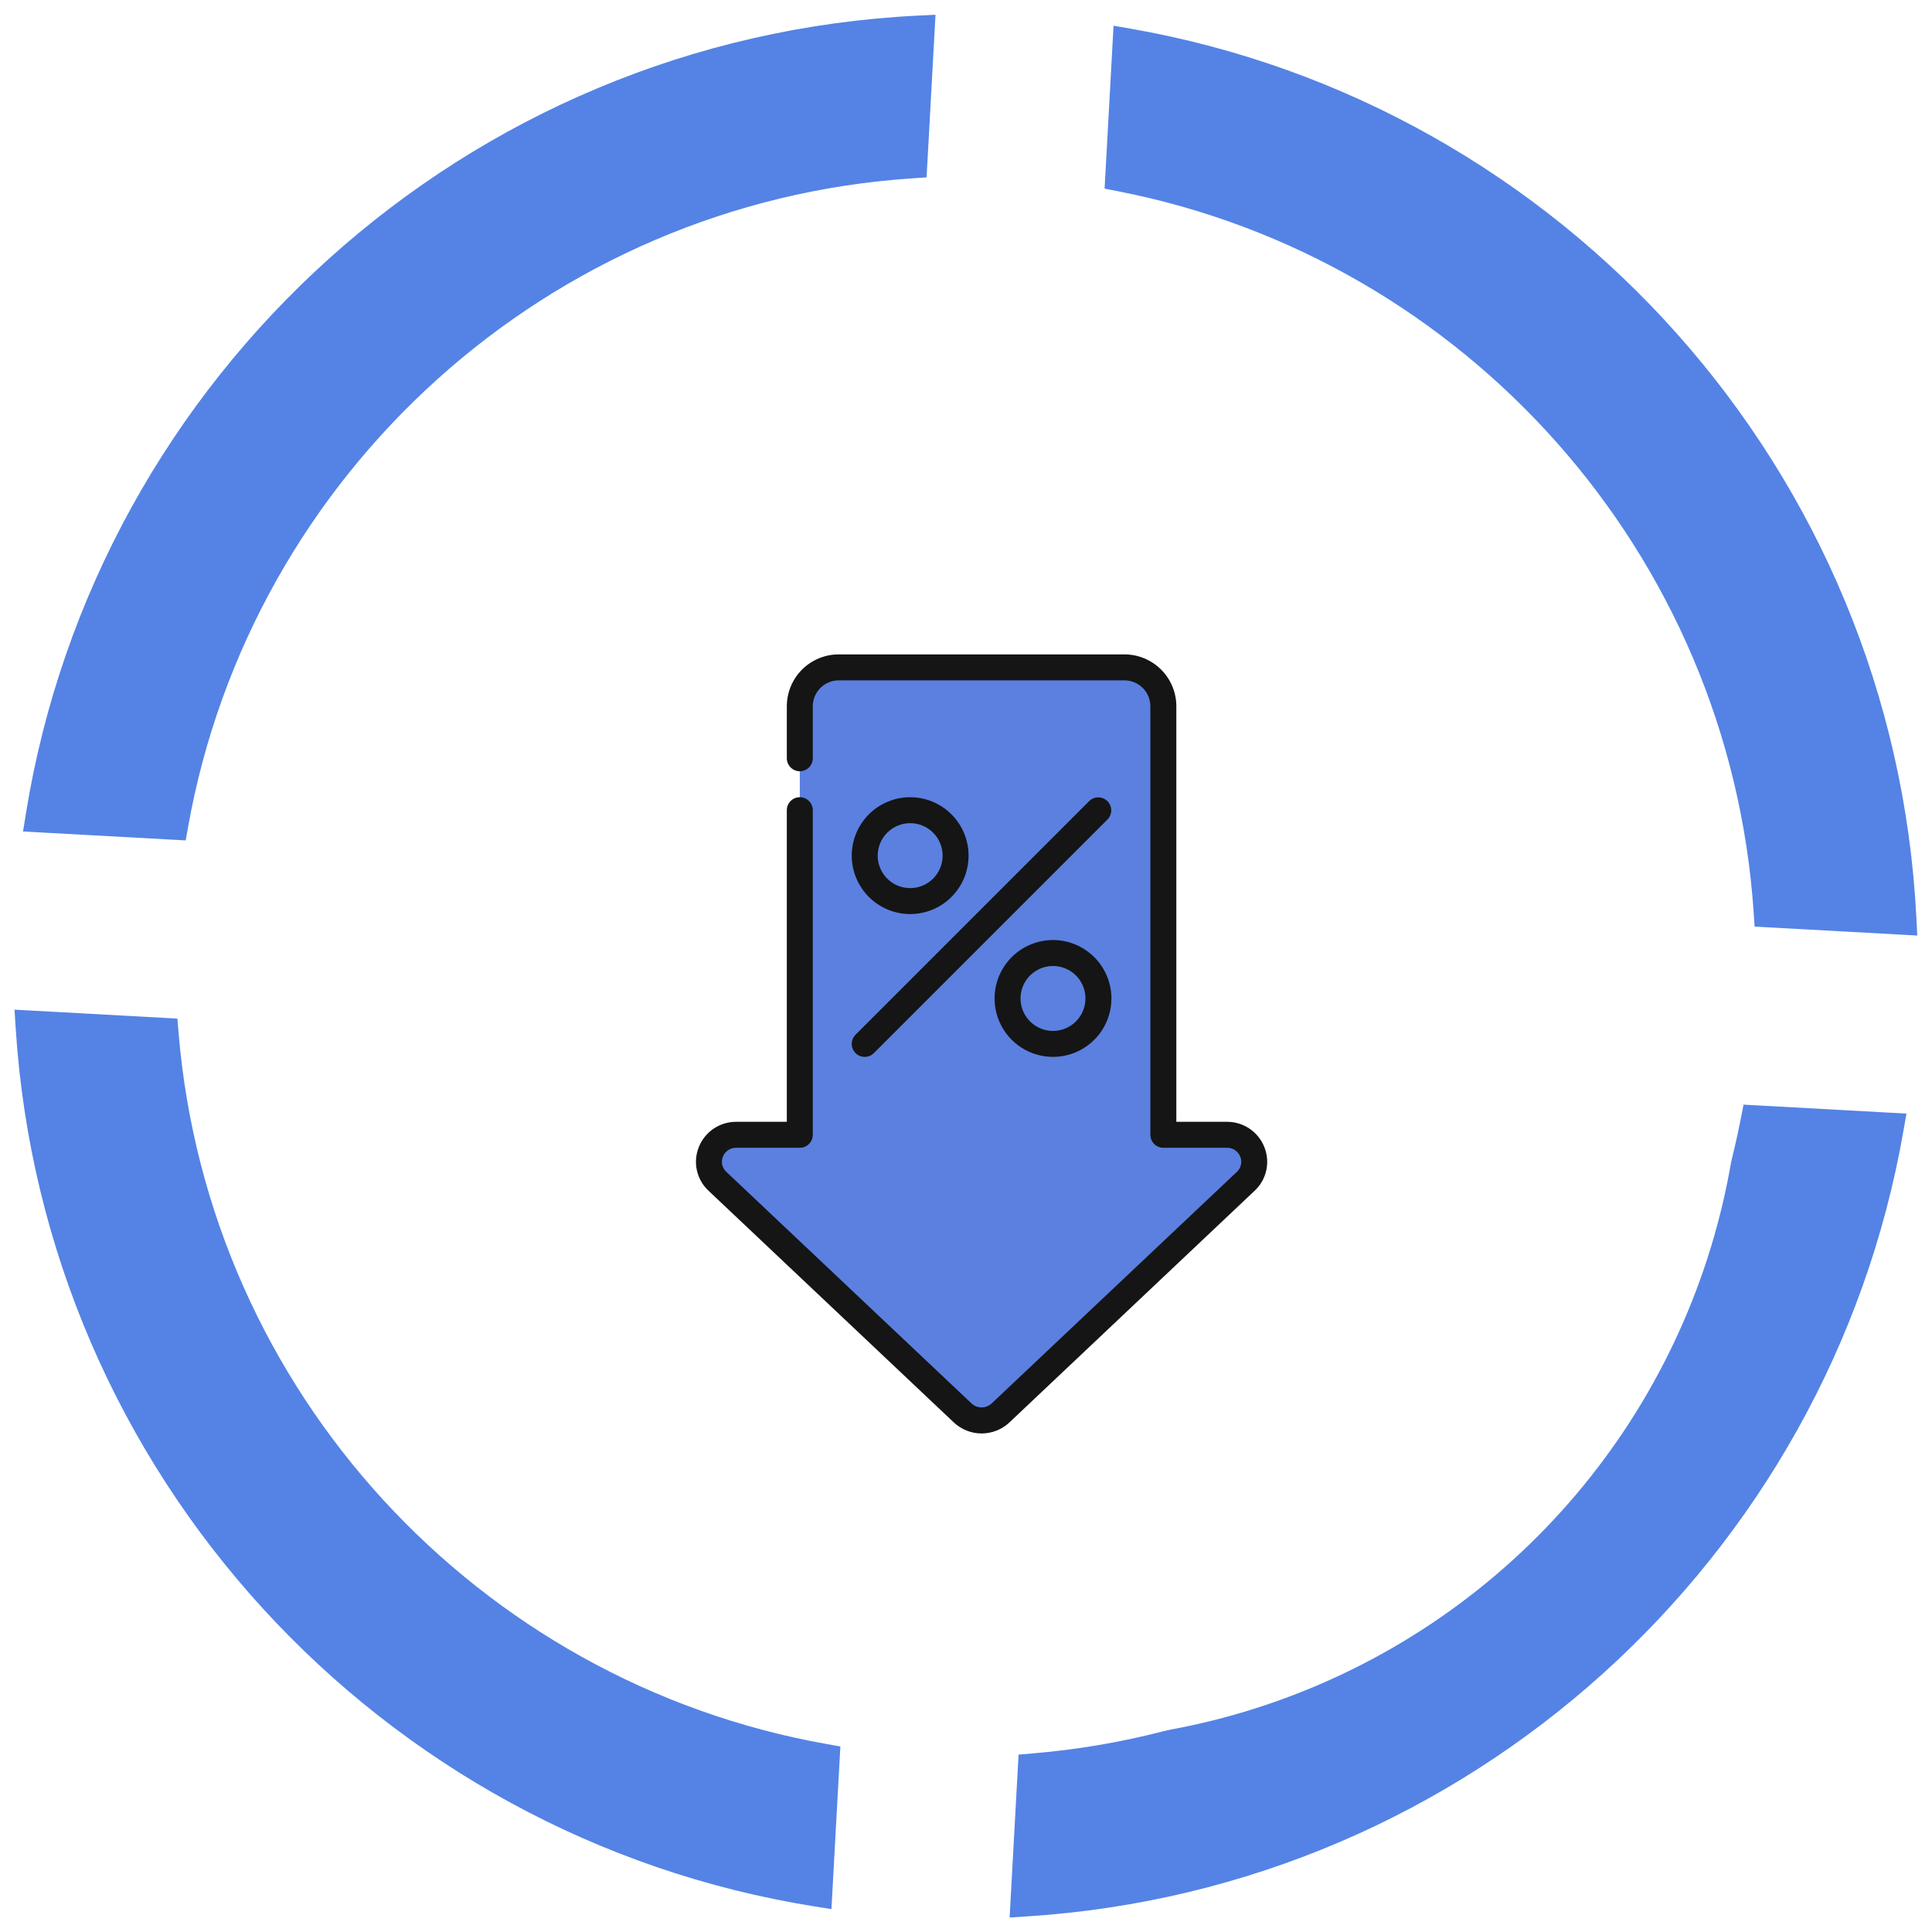
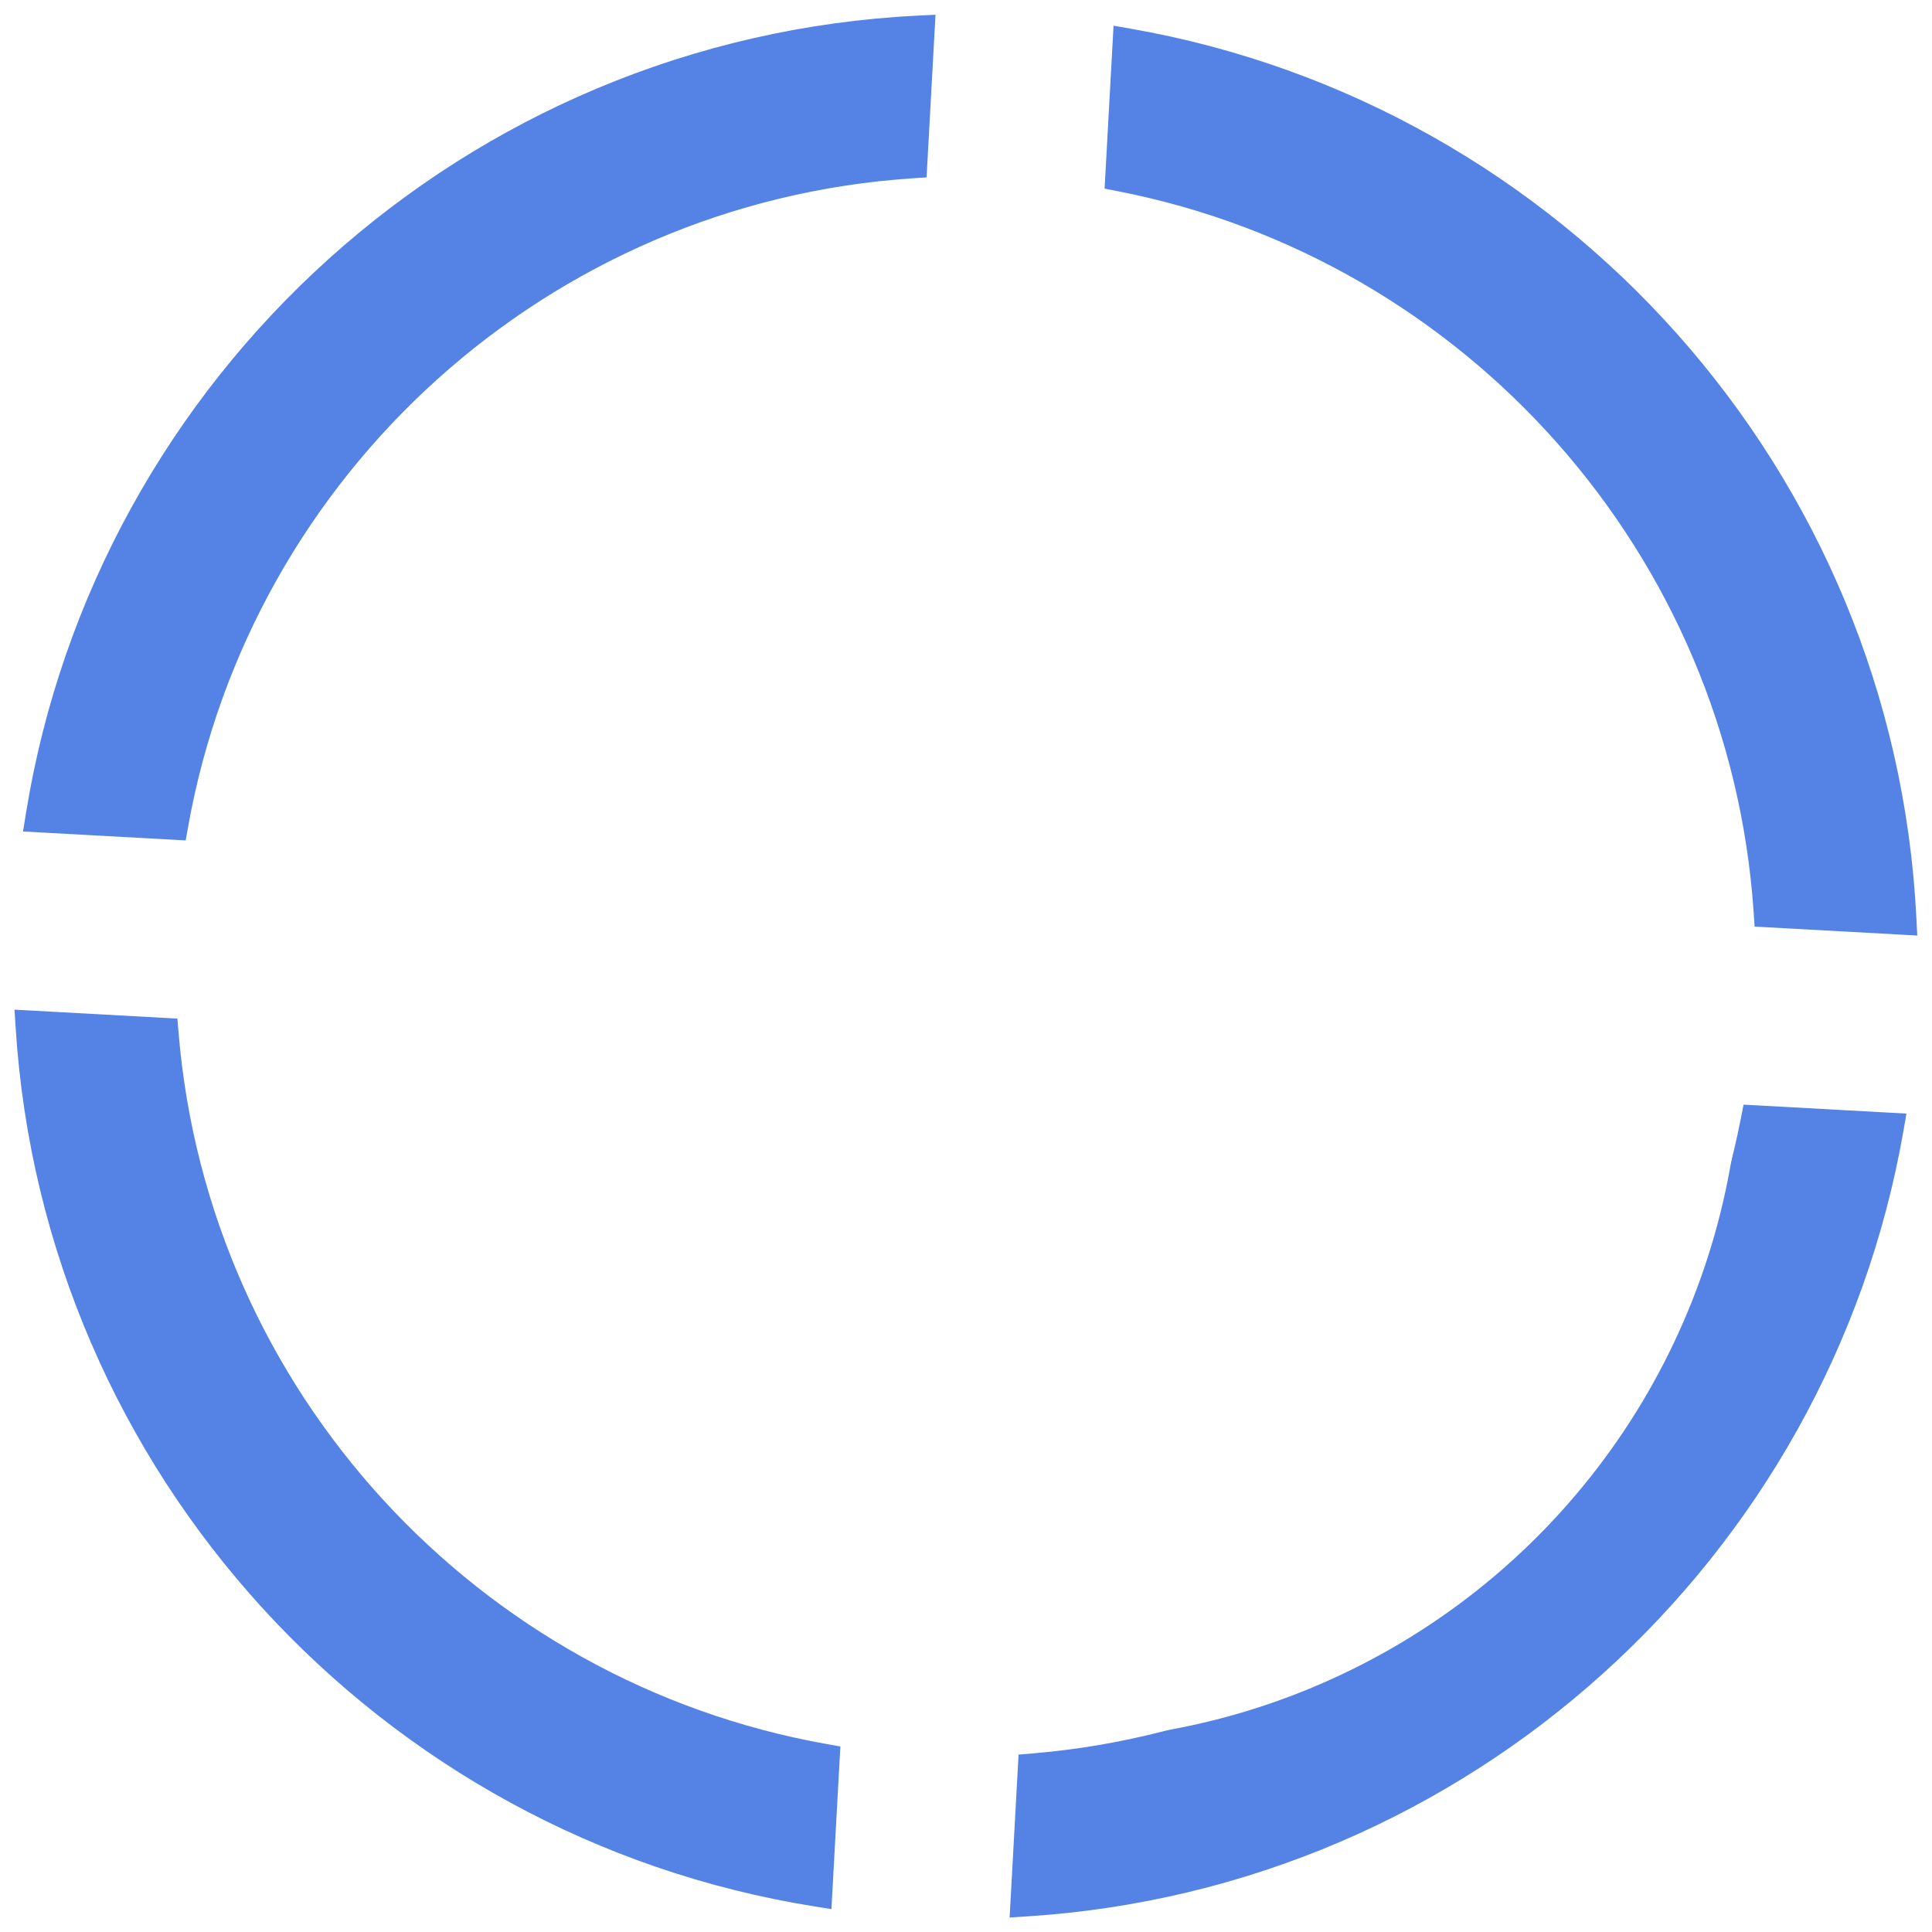
<svg xmlns="http://www.w3.org/2000/svg" width="124" height="124" viewBox="0 0 124 124" fill="none">
  <path fill-rule="evenodd" clip-rule="evenodd" d="M58.983 2C30.41 3.402 7.082 24.759 2.642 52.428L11.089 52.892C15.205 29.805 34.648 12.023 58.519 10.446L58.983 2ZM71.942 11.291L72.407 2.828C99.656 7.596 120.593 30.72 122.001 58.986L113.554 58.522C111.977 34.958 94.609 15.718 71.942 11.291ZM66.325 113.538C89.518 111.607 108.363 94.363 112.72 71.945L121.182 72.409C116.479 99.41 93.757 120.222 65.86 122L66.325 113.538ZM10.461 66.327C12.397 89.827 30.053 108.871 52.89 112.922L52.426 121.368C25.007 116.989 3.777 94.066 2 65.862L10.461 66.327Z" fill="#5483E5" />
  <path d="M2.642 52.428L1.654 52.27L1.478 53.366L2.587 53.427L2.642 52.428ZM58.983 2L59.982 2.055L60.043 0.947L58.934 1.001L58.983 2ZM11.089 52.892L11.034 53.891L11.918 53.939L12.074 53.068L11.089 52.892ZM58.519 10.446L58.585 11.444L59.469 11.385L59.518 10.501L58.519 10.446ZM71.942 11.291L70.943 11.237L70.895 12.106L71.75 12.273L71.942 11.291ZM72.407 2.828L72.579 1.843L71.47 1.649L71.408 2.773L72.407 2.828ZM122.001 58.986L121.946 59.984L123.055 60.045L122.999 58.936L122.001 58.986ZM113.554 58.522L112.556 58.588L112.615 59.471L113.499 59.52L113.554 58.522ZM66.325 113.538L66.242 112.541L65.374 112.614L65.326 113.483L66.325 113.538ZM112.72 71.945L112.775 70.946L111.905 70.898L111.738 71.754L112.72 71.945ZM121.182 72.409L122.167 72.581L122.361 71.473L121.237 71.411L121.182 72.409ZM65.86 122L64.861 121.945L64.799 123.07L65.923 122.998L65.86 122ZM10.461 66.327L11.458 66.245L11.386 65.376L10.516 65.328L10.461 66.327ZM52.89 112.922L53.888 112.977L53.937 112.092L53.064 111.937L52.89 112.922ZM52.426 121.368L52.268 122.356L53.363 122.531L53.424 121.423L52.426 121.368ZM2 65.862L2.055 64.863L0.931 64.802L1.002 65.925L2 65.862ZM3.629 52.587C7.995 25.379 30.936 4.377 59.032 2.999L58.934 1.001C29.884 2.427 6.169 24.139 1.654 52.27L3.629 52.587ZM11.144 51.894L2.696 51.43L2.587 53.427L11.034 53.891L11.144 51.894ZM58.453 9.448C34.118 11.056 14.3 29.181 10.105 52.717L12.074 53.068C16.109 30.428 35.178 12.99 58.585 11.444L58.453 9.448ZM57.985 1.945L57.521 10.391L59.518 10.501L59.982 2.055L57.985 1.945ZM72.94 11.346L73.405 2.883L71.408 2.773L70.943 11.237L72.94 11.346ZM72.234 3.813C99.03 8.501 119.617 31.242 121.002 59.035L122.999 58.936C121.568 30.198 100.283 6.69 72.579 1.843L72.234 3.813ZM122.056 57.987L113.609 57.523L113.499 59.52L121.946 59.984L122.056 57.987ZM114.552 58.455C112.944 34.433 95.241 14.822 72.133 10.31L71.75 12.273C93.978 16.613 111.01 35.483 112.556 58.588L114.552 58.455ZM66.408 114.534C90.052 112.566 109.26 94.988 113.702 72.135L111.738 71.754C107.466 93.737 88.984 110.648 66.242 112.541L66.408 114.534ZM112.665 72.943L121.127 73.408L121.237 71.411L112.775 70.946L112.665 72.943ZM120.197 72.238C115.573 98.788 93.227 119.253 65.796 121.002L65.923 122.998C94.287 121.19 117.386 100.032 122.167 72.581L120.197 72.238ZM66.858 122.055L67.323 113.593L65.326 113.483L64.861 121.945L66.858 122.055ZM9.465 66.409C11.438 90.366 29.435 109.777 52.715 113.906L53.064 111.937C30.67 107.965 13.356 89.288 11.458 66.245L9.465 66.409ZM51.891 112.867L51.427 121.314L53.424 121.423L53.888 112.977L51.891 112.867ZM52.583 120.381C25.622 116.075 4.745 93.531 2.998 65.799L1.002 65.925C2.809 94.6 24.392 117.904 52.268 122.356L52.583 120.381ZM1.945 66.86L10.406 67.325L10.516 65.328L2.055 64.863L1.945 66.86Z" fill="#5483E5" />
  <g filter="url(#filter0_i_311_136)">
    <ellipse cx="62.005" cy="62.006" rx="44.747" ry="44.747" fill="white" />
  </g>
  <g clip-path="url(#clip0_311_136)">
-     <path d="M79.955 75.817L64.208 90.692C63.879 90.997 63.448 91.167 62.999 91.167C62.551 91.167 62.119 90.997 61.791 90.692L46.043 75.817C45.792 75.577 45.618 75.268 45.545 74.929C45.472 74.59 45.502 74.237 45.632 73.915C45.762 73.593 45.986 73.318 46.274 73.125C46.562 72.932 46.902 72.831 47.249 72.833H51.333V45.333C51.333 44.67 51.596 44.034 52.065 43.566C52.534 43.097 53.169 42.833 53.833 42.833H72.166C72.829 42.833 73.465 43.097 73.934 43.566C74.403 44.034 74.666 44.67 74.666 45.333V72.833H78.749C79.096 72.831 79.436 72.932 79.724 73.125C80.013 73.318 80.237 73.593 80.367 73.915C80.497 74.237 80.527 74.59 80.454 74.929C80.38 75.268 80.207 75.577 79.955 75.817Z" fill="#5B80E0" />
    <path d="M47.25 73.667H51.333C51.554 73.667 51.766 73.579 51.922 73.423C52.079 73.266 52.166 73.054 52.166 72.833V52C52.166 51.779 52.079 51.567 51.922 51.411C51.766 51.255 51.554 51.167 51.333 51.167C51.112 51.167 50.9 51.255 50.744 51.411C50.588 51.567 50.5 51.779 50.5 52V72H47.25C46.733 71.998 46.227 72.152 45.798 72.442C45.37 72.733 45.04 73.145 44.85 73.627C44.66 74.101 44.617 74.622 44.729 75.121C44.84 75.62 45.099 76.073 45.472 76.422L61.222 91.299C61.705 91.751 62.341 92.002 63.002 92.002C63.663 92.002 64.3 91.751 64.782 91.299L80.526 76.424C80.9 76.075 81.16 75.621 81.271 75.122C81.382 74.623 81.34 74.102 81.15 73.627C80.96 73.145 80.629 72.733 80.201 72.442C79.773 72.152 79.267 71.998 78.75 72H75.5V45.333C75.5 44.449 75.149 43.601 74.524 42.976C73.898 42.351 73.051 42 72.166 42H53.833C52.949 42 52.101 42.351 51.476 42.976C50.851 43.601 50.5 44.449 50.5 45.333V48.667C50.5 48.888 50.588 49.1 50.744 49.256C50.9 49.412 51.112 49.5 51.333 49.5C51.554 49.5 51.766 49.412 51.922 49.256C52.079 49.1 52.166 48.888 52.166 48.667V45.333C52.166 44.891 52.342 44.467 52.655 44.155C52.967 43.842 53.391 43.667 53.833 43.667H72.166C72.609 43.667 73.032 43.842 73.345 44.155C73.658 44.467 73.833 44.891 73.833 45.333V72.833C73.833 73.054 73.921 73.266 74.077 73.423C74.234 73.579 74.445 73.667 74.666 73.667H78.75C78.934 73.663 79.114 73.716 79.267 73.819C79.42 73.922 79.537 74.069 79.603 74.241C79.671 74.405 79.686 74.587 79.647 74.76C79.609 74.934 79.517 75.092 79.386 75.212L63.638 90.083C63.464 90.243 63.237 90.331 63.001 90.331C62.765 90.331 62.537 90.243 62.363 90.083L46.613 75.207C46.482 75.088 46.391 74.93 46.352 74.757C46.313 74.584 46.329 74.403 46.397 74.238C46.463 74.067 46.581 73.921 46.733 73.818C46.886 73.716 47.066 73.663 47.25 73.667Z" fill="#151515" />
    <path d="M54.91 67.589C55.066 67.746 55.278 67.833 55.499 67.833C55.72 67.833 55.932 67.746 56.088 67.589L71.088 52.589C71.24 52.432 71.324 52.222 71.322 52.003C71.32 51.785 71.233 51.576 71.078 51.421C70.924 51.267 70.715 51.179 70.496 51.177C70.278 51.175 70.067 51.259 69.91 51.411L54.91 66.411C54.754 66.567 54.666 66.779 54.666 67C54.666 67.221 54.754 67.433 54.91 67.589Z" fill="#151515" />
    <path d="M58.416 58.667C59.158 58.667 59.883 58.447 60.499 58.035C61.116 57.623 61.597 57.037 61.881 56.352C62.164 55.667 62.239 54.913 62.094 54.185C61.949 53.458 61.592 52.789 61.068 52.265C60.543 51.741 59.875 51.383 59.148 51.239C58.42 51.094 57.666 51.168 56.981 51.452C56.296 51.736 55.71 52.217 55.298 52.833C54.886 53.45 54.666 54.175 54.666 54.917C54.667 55.911 55.063 56.864 55.766 57.567C56.469 58.27 57.422 58.666 58.416 58.667ZM58.416 52.833C58.828 52.833 59.231 52.956 59.574 53.184C59.916 53.413 60.183 53.739 60.341 54.12C60.498 54.5 60.54 54.919 60.459 55.323C60.379 55.727 60.181 56.099 59.889 56.39C59.598 56.681 59.227 56.88 58.822 56.96C58.418 57.04 57.999 56.999 57.619 56.842C57.238 56.684 56.913 56.417 56.684 56.074C56.455 55.732 56.333 55.329 56.333 54.917C56.333 54.364 56.552 53.834 56.943 53.444C57.334 53.053 57.864 52.833 58.416 52.833Z" fill="#151515" />
-     <path d="M67.584 60.333C66.842 60.333 66.117 60.553 65.501 60.965C64.884 61.377 64.403 61.963 64.119 62.648C63.836 63.333 63.761 64.087 63.906 64.815C64.051 65.542 64.408 66.21 64.932 66.735C65.457 67.259 66.125 67.617 66.852 67.761C67.58 67.906 68.334 67.832 69.019 67.548C69.704 67.264 70.29 66.783 70.702 66.167C71.114 65.55 71.334 64.825 71.334 64.083C71.333 63.089 70.937 62.136 70.234 61.433C69.531 60.73 68.578 60.334 67.584 60.333ZM67.584 66.167C67.172 66.167 66.769 66.044 66.427 65.816C66.084 65.587 65.817 65.261 65.659 64.88C65.502 64.5 65.46 64.081 65.541 63.677C65.621 63.273 65.82 62.901 66.111 62.61C66.402 62.319 66.773 62.12 67.177 62.04C67.582 61.96 68.001 62.001 68.381 62.158C68.762 62.316 69.087 62.583 69.316 62.926C69.545 63.268 69.667 63.671 69.667 64.083C69.667 64.636 69.448 65.166 69.057 65.556C68.666 65.947 68.136 66.167 67.584 66.167Z" fill="#151515" />
  </g>
  <defs>
    <filter id="filter0_i_311_136" x="17.258" y="17.259" width="94.494" height="94.494" filterUnits="userSpaceOnUse" color-interpolation-filters="sRGB">
      <feFlood flood-opacity="0" result="BackgroundImageFix" />
      <feBlend mode="normal" in="SourceGraphic" in2="BackgroundImageFix" result="shape" />
      <feColorMatrix in="SourceAlpha" type="matrix" values="0 0 0 0 0 0 0 0 0 0 0 0 0 0 0 0 0 0 127 0" result="hardAlpha" />
      <feOffset dx="5" dy="5" />
      <feGaussianBlur stdDeviation="5" />
      <feComposite in2="hardAlpha" operator="arithmetic" k2="-1" k3="1" />
      <feColorMatrix type="matrix" values="0 0 0 0 0.167 0 0 0 0 0.239 0 0 0 0 0.402 0 0 0 0.2 0" />
      <feBlend mode="normal" in2="shape" result="effect1_innerShadow_311_136" />
    </filter>
    <clipPath id="clip0_311_136">
-       <rect width="50" height="50" fill="white" transform="translate(38 42)" />
-     </clipPath>
+       </clipPath>
  </defs>
</svg>